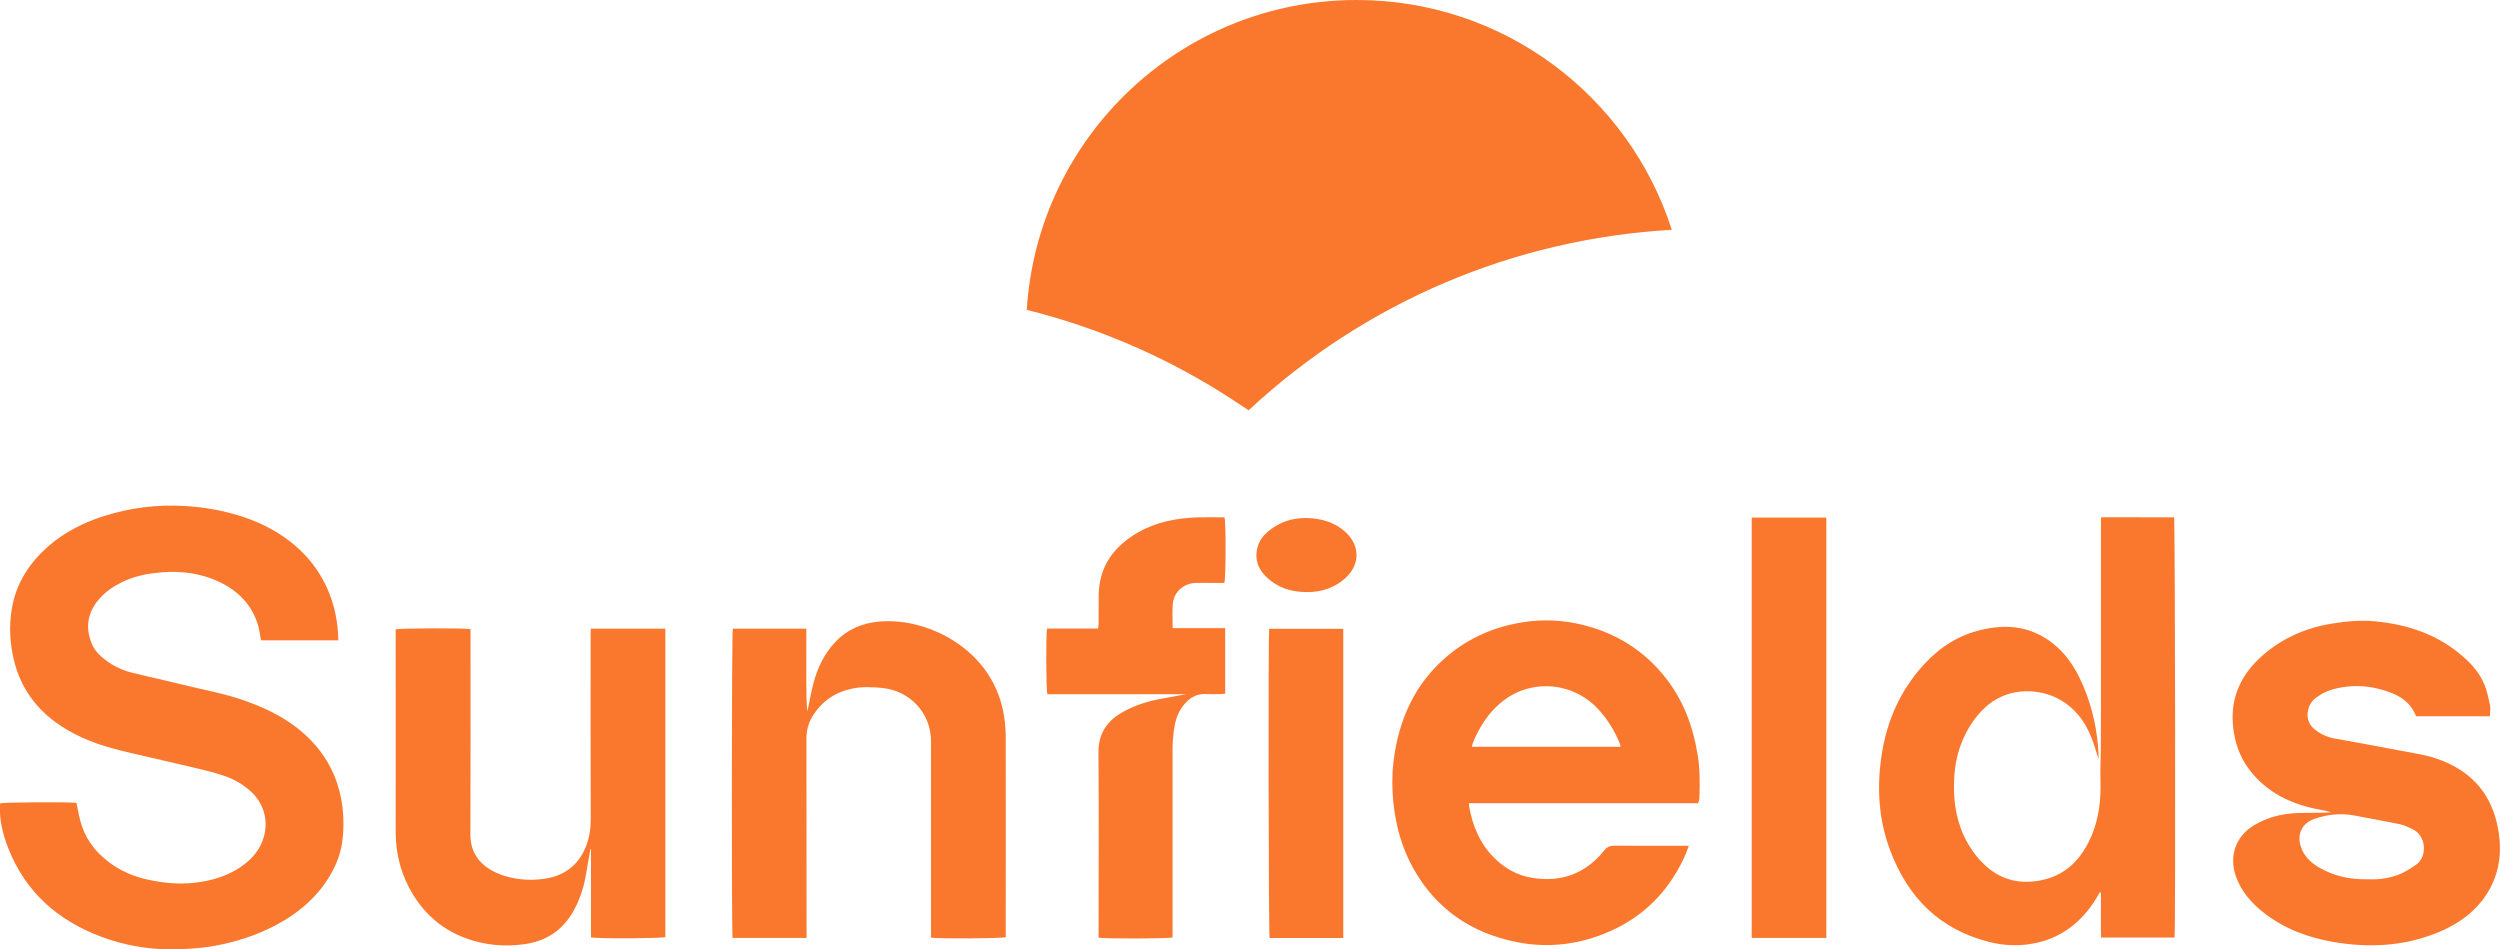
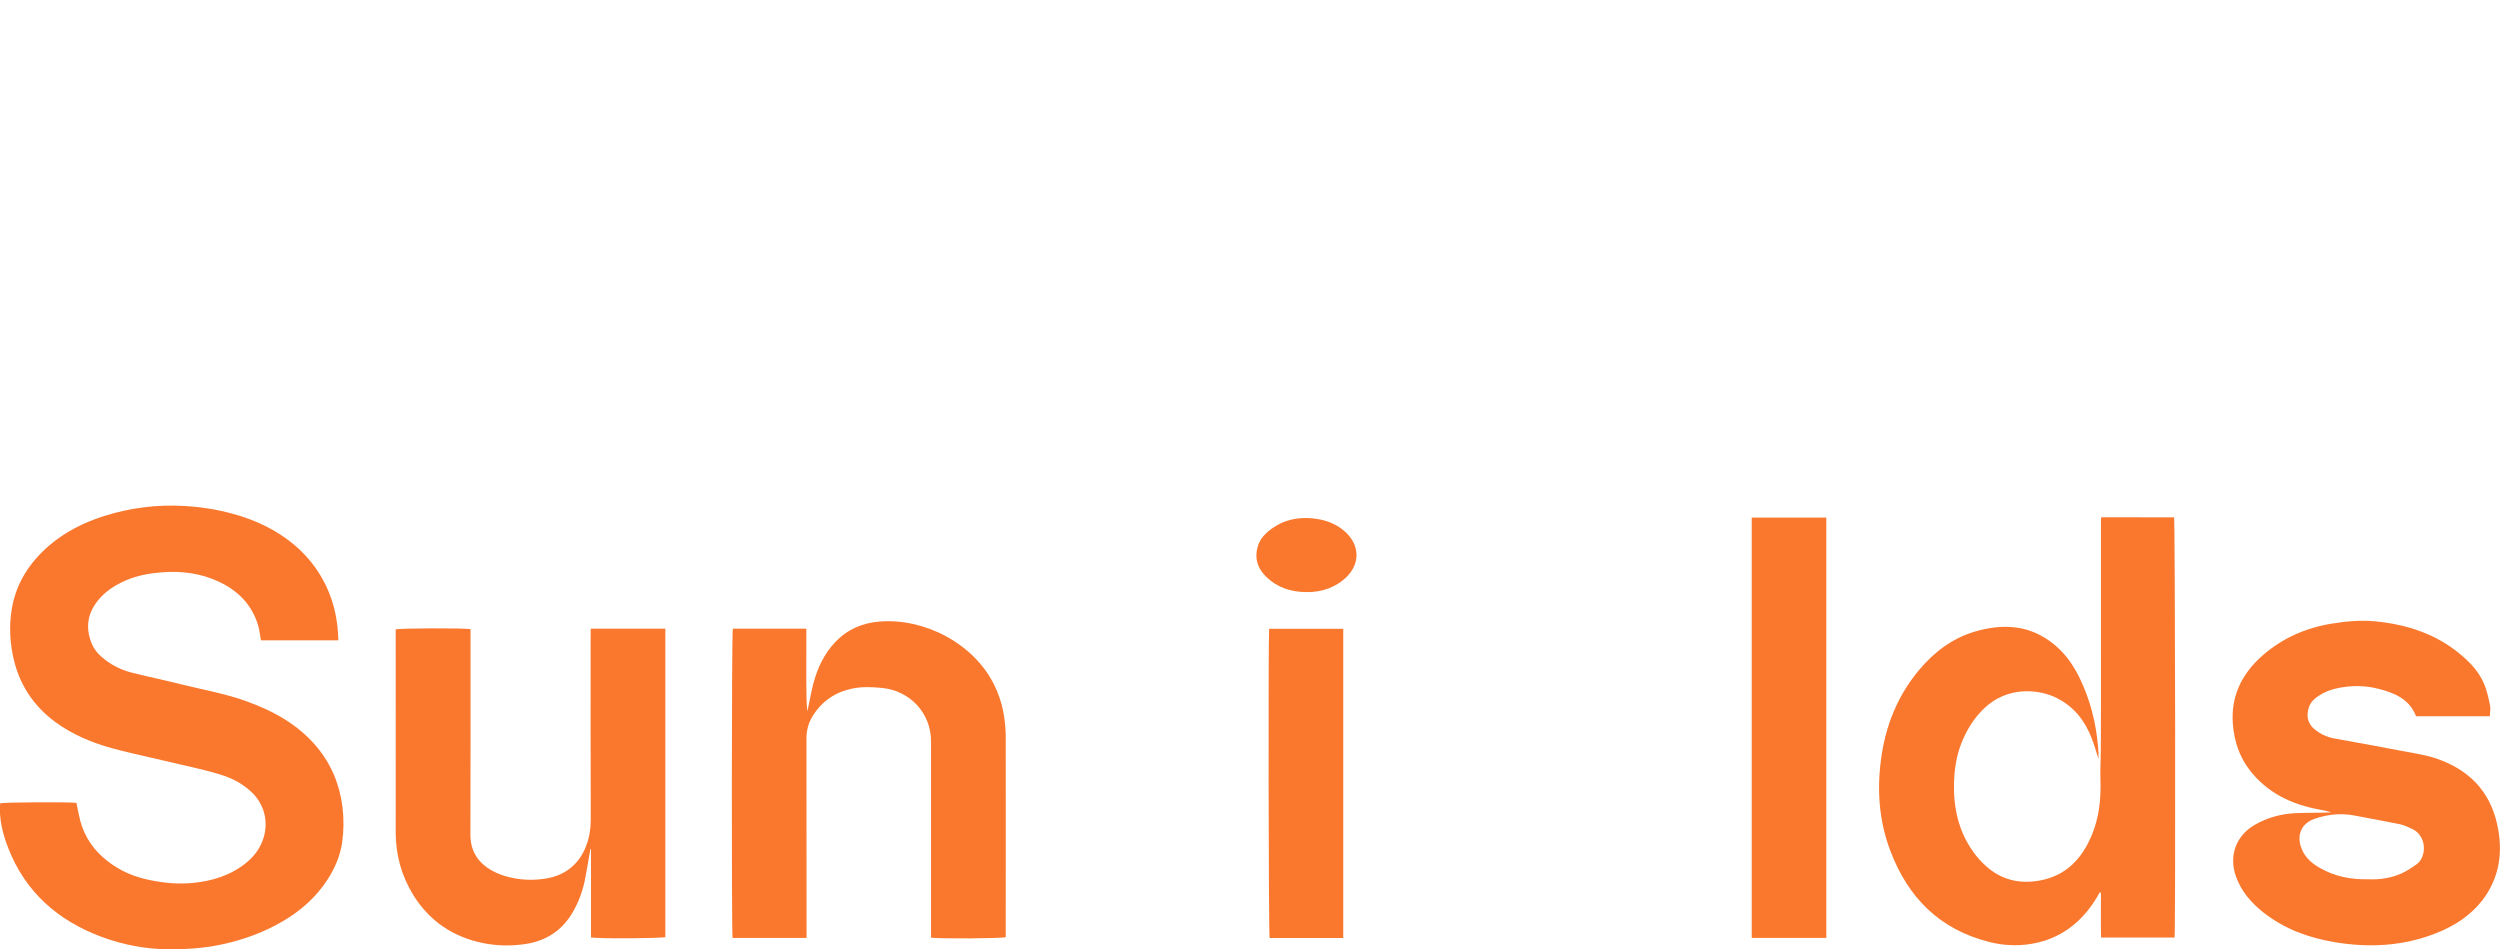
<svg xmlns="http://www.w3.org/2000/svg" version="1.1" id="Layer_2_00000171696766260138768720000009008444506674661765_" x="0px" y="0px" viewBox="0 0 2071.1 786.6" style="enable-background:new 0 0 2071.1 786.6;" xml:space="preserve">
  <style type="text/css">
	.st0{fill:#FA782E;}
</style>
  <g id="Layer_1-2">
    <g>
-       <path class="st0" d="M1123.9,0C978.4,0,859.6,113.4,850.6,256.7c60.9,15.2,119.2,40.6,172.3,75.6l11.5,7.6    c96.4-89.7,219.8-142.1,350.6-149.5C1349.6,79.9,1246.1,0,1123.9,0" />
      <g>
-         <path class="st0" d="M1406.3,624.7c-3.8-23-11.6-44.1-26-62.6c-17.9-23-41.2-37.6-69.4-44.5c-16.3-4-32.7-4.7-49.3-2.1     c-23.3,3.6-44.1,12.6-62.2,27.7c-27.4,22.9-40.8,53.2-45,88c-1.3,11.1-1.2,22.2-0.1,33.3c1.9,19.2,6.9,37.5,16.3,54.5     c18.9,34,48.2,54,86,61.5c26.3,5.2,52.1,2,76.7-8.8c28.1-12.3,48.5-32.8,61.6-60.5c1.5-3.2,2.6-6.5,4.2-10.5h-6.8     c-18.3,0-36.7,0.1-54.9-0.1c-3.8,0-6.2,1.1-8.6,4.2c-15.3,19-35.4,26.3-59.2,22.5c-12.8-2-23.8-8.3-32.9-17.8     c-11.1-11.6-16.8-25.8-19.6-41.4c-0.1-0.7-0.1-1.5-0.1-2.7h189.8c0.3-1.1,0.6-1.8,0.8-2.5c0.2-0.9,0.3-1.8,0.3-2.8     C1408.3,648.3,1408.3,636.5,1406.3,624.7L1406.3,624.7z M1342.4,618.7h-123l0,0h0c0.1-0.6,0.2-1.1,0.3-1.6     c0.1-0.6,0.3-1.2,0.5-1.7c2.5-6.2,5.5-12,9.1-17.4c4.7-7.1,10.4-13.4,17.6-18.6c13-9.4,28.9-12.7,44.2-10c0.1,0,0.2,0,0.3,0     c0.4,0.1,0.8,0.2,1.2,0.3c11.5,2.4,22.5,8.2,31.5,17.8c0.1,0,0.1,0.1,0.1,0.2c7.9,8.5,13.7,18.4,18.1,29.1     C1342.4,617.2,1342.3,617.7,1342.4,618.7L1342.4,618.7L1342.4,618.7L1342.4,618.7z" />
        <path class="st0" d="M823.6,567.3c-17.3-34.9-58.4-55.3-94.8-52.4c-14.2,1.1-26.7,6.4-36.7,16.9c-9.5,9.9-15,21.9-18.4,34.9     c-1.9,7.5-3.2,15.1-4.8,22.7c-1-7.4-0.7-15-0.9-22.6c-0.1-7.7,0-15.3,0-23c0-7.6,0-15.2,0-23h-60.9c-1,4-1.1,251.2-0.2,256.2     h61.3v-5.3c0-53.2-0.1-106.4-0.1-159.7c0-6.7,1.5-12.9,5.1-18.7c7.7-12.5,18.9-20,33-22.9c8-1.6,16.1-1.3,24.3-0.5     c23.4,2.2,40.8,20.9,40.8,44.2v162.7c7.5,1,58,0.7,61.9-0.4v-5.8c0-53.5,0.1-107.1,0-160.6C833,595.1,830.3,580.7,823.6,567.3     L823.6,567.3z" />
-         <path class="st0" d="M990.6,482.9c3.6-0.1,7.2,0,10.8,0h12.9c1.3-4.2,1.4-49.8,0.1-54.3c-7.4,0-14.9-0.2-22.4,0     c-17.1,0.6-33.6,3.7-48.7,12.2c-20.5,11.6-33,28.5-33.1,52.9c0,7.7-0.1,15.4-0.1,23c0,1.2-0.2,2.4-0.4,4h-42.3     c-1,5.7-0.8,50.8,0.3,54.4h114.9c-7.2,1.3-13.4,2.5-19.5,3.6c-11.2,1.9-21.9,5.2-31.9,10.6c-13.6,7.3-21.3,17.8-21.2,34.2     c0.4,48.7,0.1,97.4,0.1,146.1v7.2c5.8,1,57.1,0.9,61.3-0.2v-4.1c0-50.7,0-101.4,0-152.2c0-4.8,0.4-9.7,1-14.5     c0.8-6.6,2.4-13,6-18.6c5-7.7,11.4-12.8,21.2-12.2c3.8,0.2,7.5,0.1,11.3,0c1.3,0,2.7-0.2,4.1-0.4v-54.2h-43.5     c0-7.1-0.5-13.7,0.1-20.2C972.5,490.3,980.6,483.2,990.6,482.9L990.6,482.9z" />
        <path class="st0" d="M262.5,618.8c-15.8-18.9-36.6-30.1-59.3-38.2c-17.4-6.2-35.7-9.3-53.6-13.8c-13.5-3.4-27.1-6.2-40.6-9.6     c-7.8-2-15-5.4-21.5-10.3c-4.8-3.6-9-7.8-11.4-13.5c-6-14.3-3.2-27,7-38.2c5.9-6.5,13.2-10.9,21.2-14.4     c9.6-4.1,19.7-5.9,30.1-6.7c16.2-1.2,31.9,0.8,46.7,7.7c16.1,7.5,27.7,19.2,32.8,36.5c1.1,3.9,1.5,7.9,2.3,12.2h64.1     c-0.3-15.4-3.2-29.7-9.3-43.3c-9.2-20.2-23.8-35.5-42.7-46.8c-10.9-6.5-22.6-11.2-34.9-14.6c-13.2-3.7-26.6-5.8-40.2-6.6     c-22.7-1.4-45,1.4-66.7,8.2c-17,5.4-32.7,13.2-46.3,25c-15.6,13.6-26.4,30.2-30.2,50.6c-2.8,15.6-1.9,31.1,2.2,46.5     c5.5,20.3,17,36.4,33.8,48.8c14,10.2,29.7,16.8,46.2,21.4c12.5,3.5,25.2,6.1,37.8,9.1c11.7,2.8,23.5,5.4,35.2,8.2     c7,1.7,14,3.5,20.7,5.8c7.9,2.7,15.1,6.8,21.4,12.4c12.4,11,16.1,27.5,9.6,42.8c-2.8,6.6-7.2,12.1-12.7,16.6     c-13.1,10.7-28.6,15.4-45,16.9c-11.7,1.1-23.4,0-35-2.4c-13-2.6-24.8-7.6-35.2-15.8c-11.2-8.7-19-19.8-22.6-33.7     c-1.2-4.8-2.1-9.7-3.1-14.5c-6.9-0.8-60-0.5-63.2,0.4c-0.9,12.3,1.6,24,6.9,37.5c14.3,36.4,41.3,59.8,77.3,73.2     c17.6,6.5,35.8,10,54.6,10.2c14.6,0.1,29-0.7,43.4-3.7c18.4-3.8,35.8-10,52-19.5c15.2-8.9,28.1-20.4,37.6-35.4     c5.7-9.1,9.9-18.9,11.5-29.5c1.4-9.6,1.5-19.3,0.4-29C281.6,650.5,274.7,633.5,262.5,618.8L262.5,618.8z" />
        <path class="st0" d="M489.3,526.9c0,50.7-0.1,101.4,0.1,152.1c0,7.5-1.1,14.6-3.7,21.5c-5.7,15-16.7,24.2-32.2,27.1     c-11.6,2.1-23.5,1.6-34.9-1.8c-4.5-1.3-8.9-3.2-12.8-5.6c-10.6-6.6-16.1-16-16.1-28.8c0.2-54.2,0.1-108.3,0.1-162.5v-7.7     c-6-1-58.5-0.8-62,0.2v4.6c0,54.5,0.1,109,0,163.4c0,18.8,4.8,36.2,14.6,52.1c13.3,21.5,32.8,34.6,57.4,39.7     c11.4,2.4,23,2.6,34.6,1c17.3-2.4,30.8-10.8,39.8-26c5.3-9,8.8-18.7,10.7-28.9c1.5-8,2.8-16,4.2-23.9c0.2,0,0.3,0,0.5,0v73.2     c8,1.2,58.2,0.8,61.6-0.3V520.8h-61.8L489.3,526.9L489.3,526.9z" />
        <path class="st0" d="M1740.7,428.5c-0.1,1.6-0.2,2.6-0.2,3.7c0,34.6,0,69.2,0,103.8c0,28.7,0.1,57.3-0.1,86     c-0.1,8.1-0.6,16.2-0.3,24.3c0.5,15.6-1.1,31-7.2,45.6c-8.2,19.6-21.4,33.7-43.3,37.6c-16.6,3-31.5-0.6-44.1-11.8     c-4.2-3.7-8-8-11.2-12.6c-12-17.1-16.1-36.5-15.5-56.9c0.3-10.8,1.9-21.5,5.8-31.7c4.4-11.4,10.6-21.6,19.5-30     c18.4-17.4,43.7-16.3,59.9-8.2c14.3,7.2,23.4,19,29,33.7c2.1,5.5,3.7,11.2,5.5,16.8c0.1-3.5-0.1-7-0.4-10.5     c-1.7-19.7-6.5-38.5-15.1-56.3c-5.2-10.8-12-20.6-21.4-28.2c-20-16.4-42.6-17.4-66.1-10.4c-18.5,5.6-33.4,17-45.7,31.7     c-18,21.5-27.9,46.6-31.5,74.1c-3.4,25.6-1.6,50.9,7.6,75.3c14.6,38.9,40.8,65.4,81.8,75.8c11.6,3,23.7,3.6,35.4,1.6     c24-4.1,41.6-17.8,54-38.4c0.8-1.4,1.6-2.8,2.4-4.2c0.3,0.1,0.7,0.2,1,0.3c0.1,12.4-0.2,24.8,0.1,37.1h60.9     c0.9-6.2,0.5-345.1-0.4-348.1L1740.7,428.5L1740.7,428.5z" />
        <g>
          <path class="st0" d="M1051.8,777.1h61V520.9h-61.4C1050.6,528.5,1050.9,773.6,1051.8,777.1L1051.8,777.1z" />
          <path class="st0" d="M1089.6,429.7c-14.9-2-28.6,1.3-40.1,11.5c-3.7,3.3-6.4,7.3-7.7,12.1c-2.6,9.5,0.1,17.6,7,24.4      c9.2,9,20.5,12.8,33.6,12.8c13.1,0.3,24.6-4.5,32.3-11.7c12.2-11.3,12.1-26.9-0.2-38.2C1107.4,434.2,1098.9,430.9,1089.6,429.7z      " />
        </g>
        <path class="st0" d="M2068.6,682.2c-6.2-27.1-23.5-44.5-49.6-53.6c-9.8-3.4-20.1-4.7-30.2-6.7c-18.4-3.6-36.9-6.8-55.3-10.2     c-6.1-1.2-11.6-3.8-16.3-7.8c-6.4-5.4-6.3-12.5-4.4-17.9c1.3-4,4.2-7,7.7-9.3c4.7-3.2,9.9-5.3,15.5-6.5     c11.2-2.4,22.4-2.5,33.5,0.2c13.6,3.4,26.4,8.3,32.1,23h61.1c0.1-3.1,0.7-6.1,0.2-8.9c-1.2-5.8-2.5-11.7-4.6-17.1     c-3.8-9.4-10.4-17.1-18.1-23.7c-20.8-18.2-45.7-26.4-72.8-29c-11.9-1.1-23.7,0-35.5,1.9c-21.6,3.5-41.1,12-57.6,26.5     c-17,15-26.3,33.4-24.5,56.8c1.1,14,5.3,26.7,13.7,37.8c14.7,19.2,34.9,28.7,58.1,33c1.7,0.3,3.4,0.6,5.1,1     c1.6,0.4,3.2,0.9,4.8,1.3c-9.7,0.5-19.2,0.2-28.8,0.6c-12.4,0.5-24.1,3.5-34.9,9.8c-15.6,9.1-21.5,25.8-15.4,42.8     c4.4,12.4,12.7,21.8,22.8,29.8c17.3,13.6,37.3,20.9,58.7,24.5c28.6,4.8,56.7,3.4,84-7.3c15-5.9,28.2-14.2,38.3-27     C2071,727.1,2073.9,705.2,2068.6,682.2L2068.6,682.2z M2002,716c-3.9,2.8-8,5.5-12.3,7.5c-9,4-18.6,5.4-27.6,4.9     c-15,0.4-28.5-2.5-40.8-9.7c-7.1-4.1-12.8-9.5-15.3-17.7c-3.2-10.4,1.3-19.2,11.6-22.7c10.5-3.6,21.3-4.8,32.3-2.8     c12.7,2.4,25.5,4.7,38.2,7.3c3.6,0.8,7.1,2.4,10.4,4C2010.7,692.6,2010.5,710,2002,716L2002,716z" />
        <rect x="1451.2" y="428.8" class="st0" width="61.8" height="348.2" />
      </g>
    </g>
  </g>
</svg>